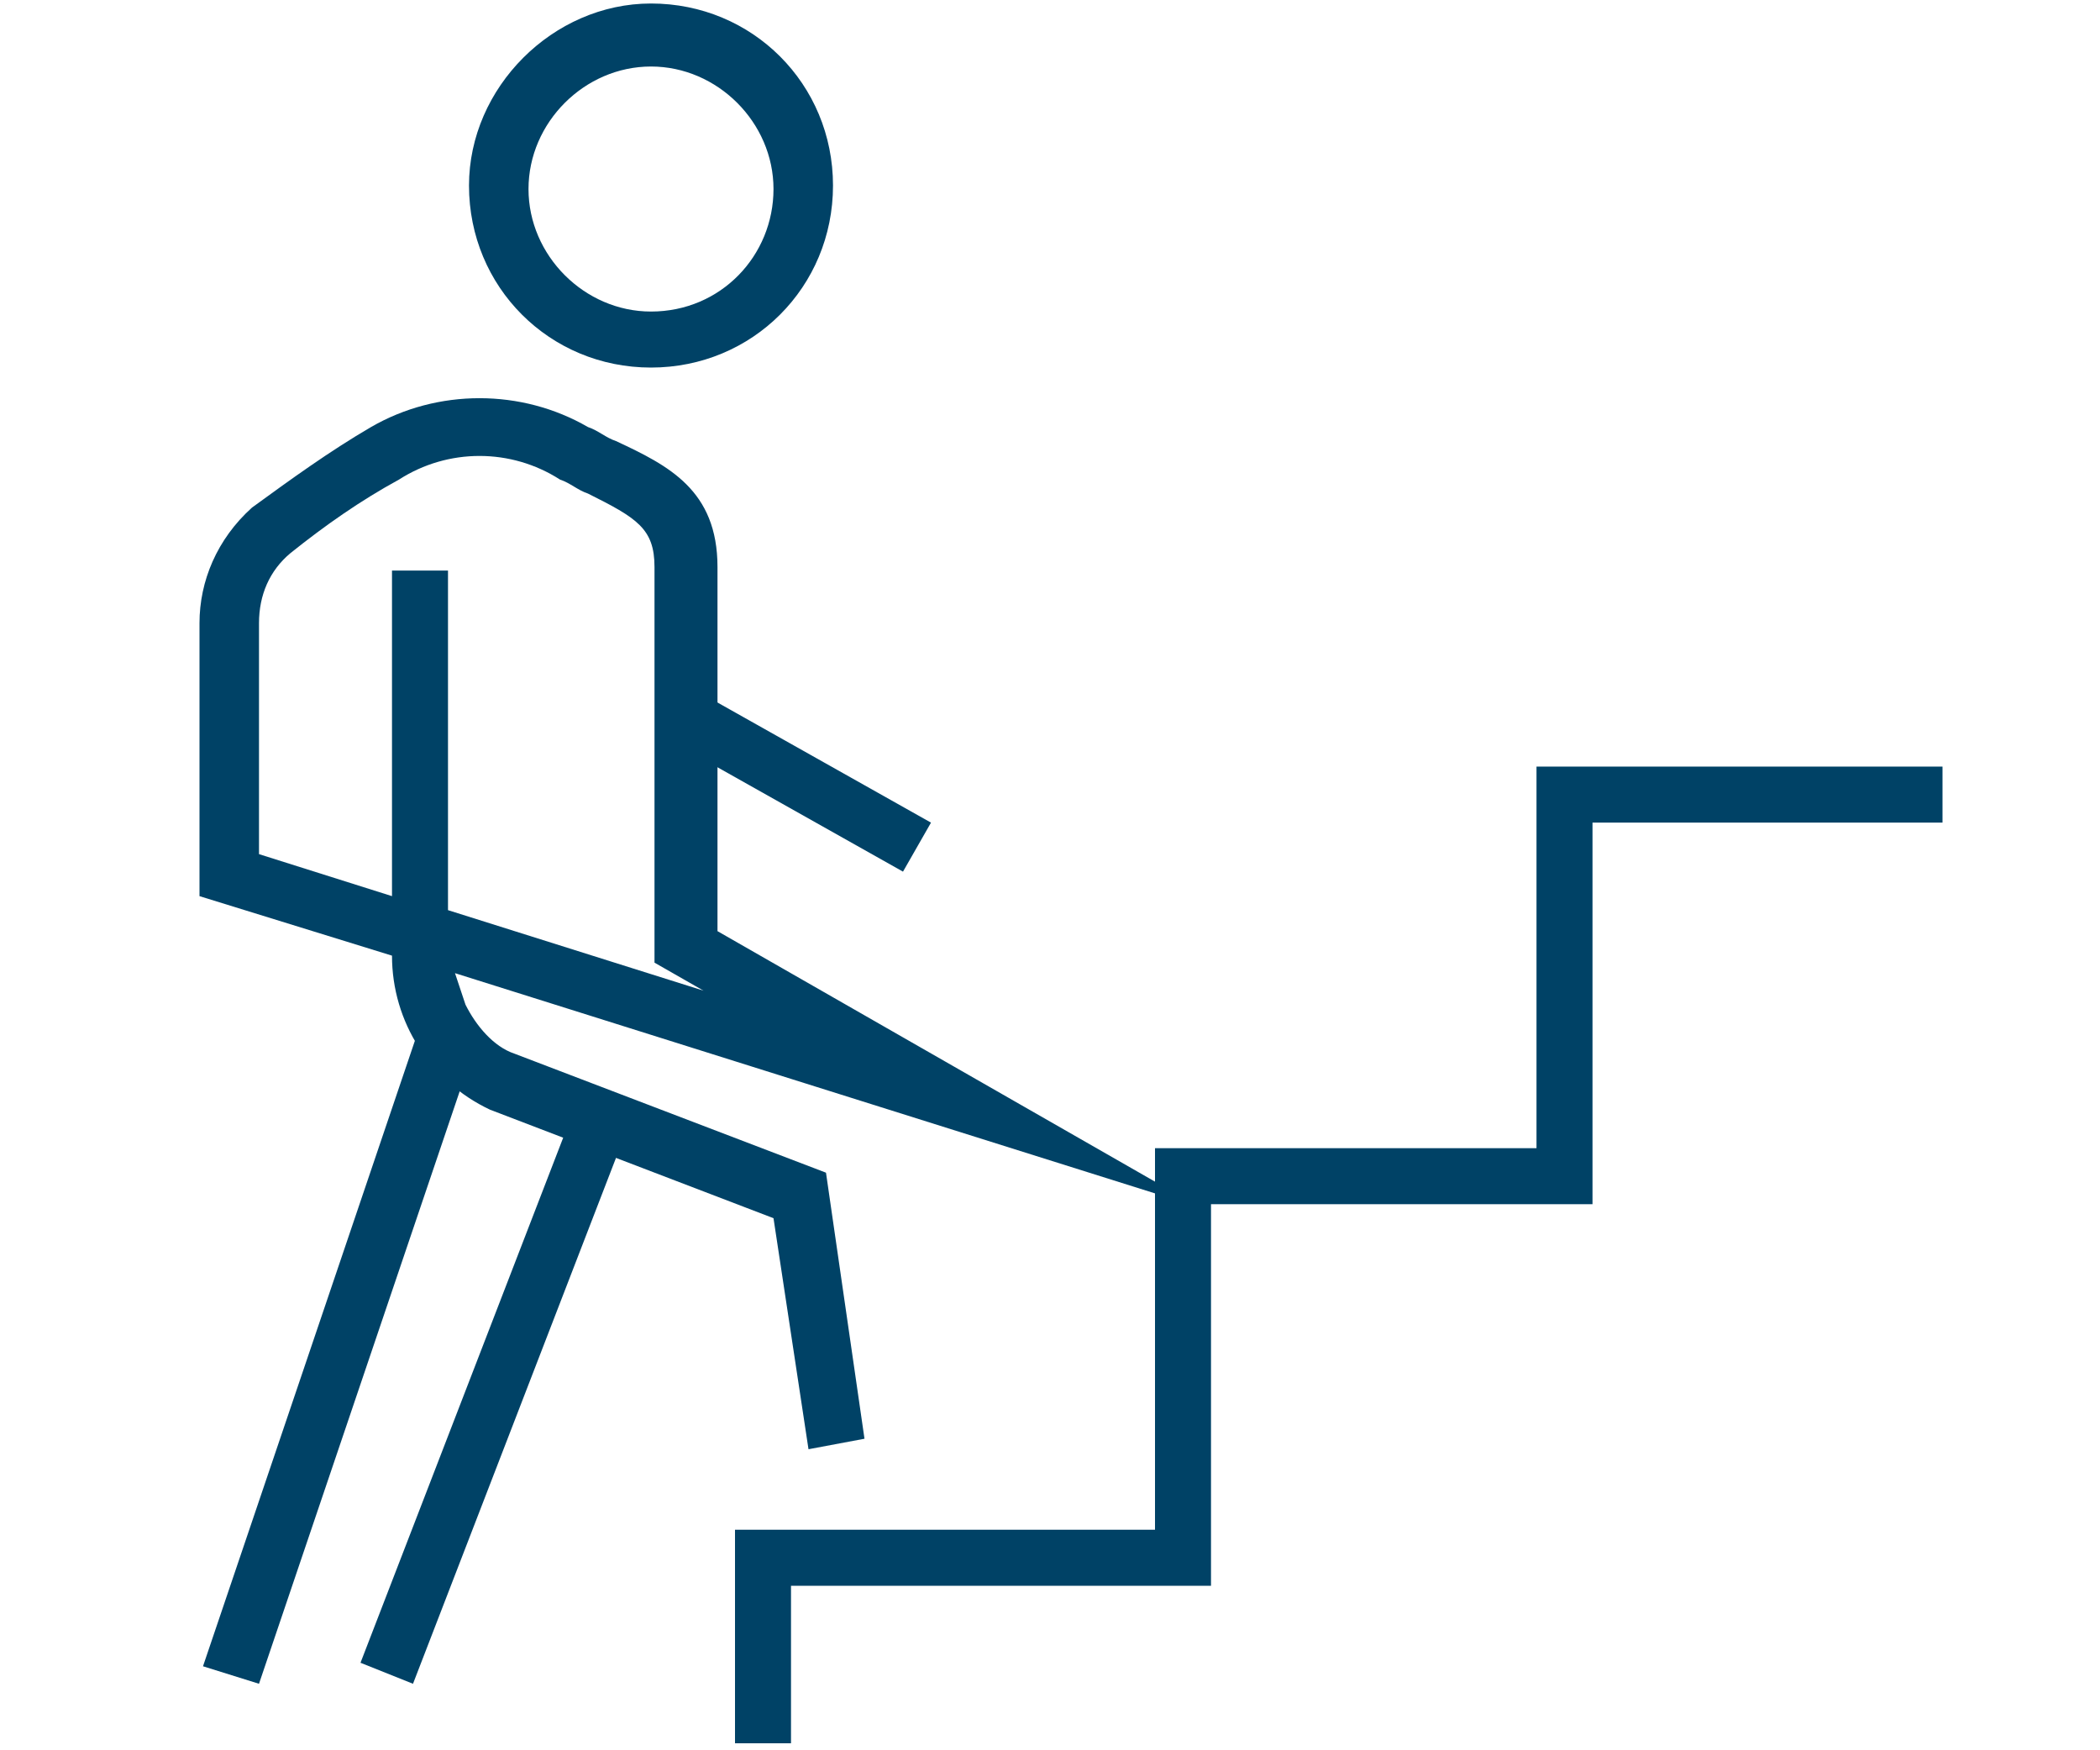
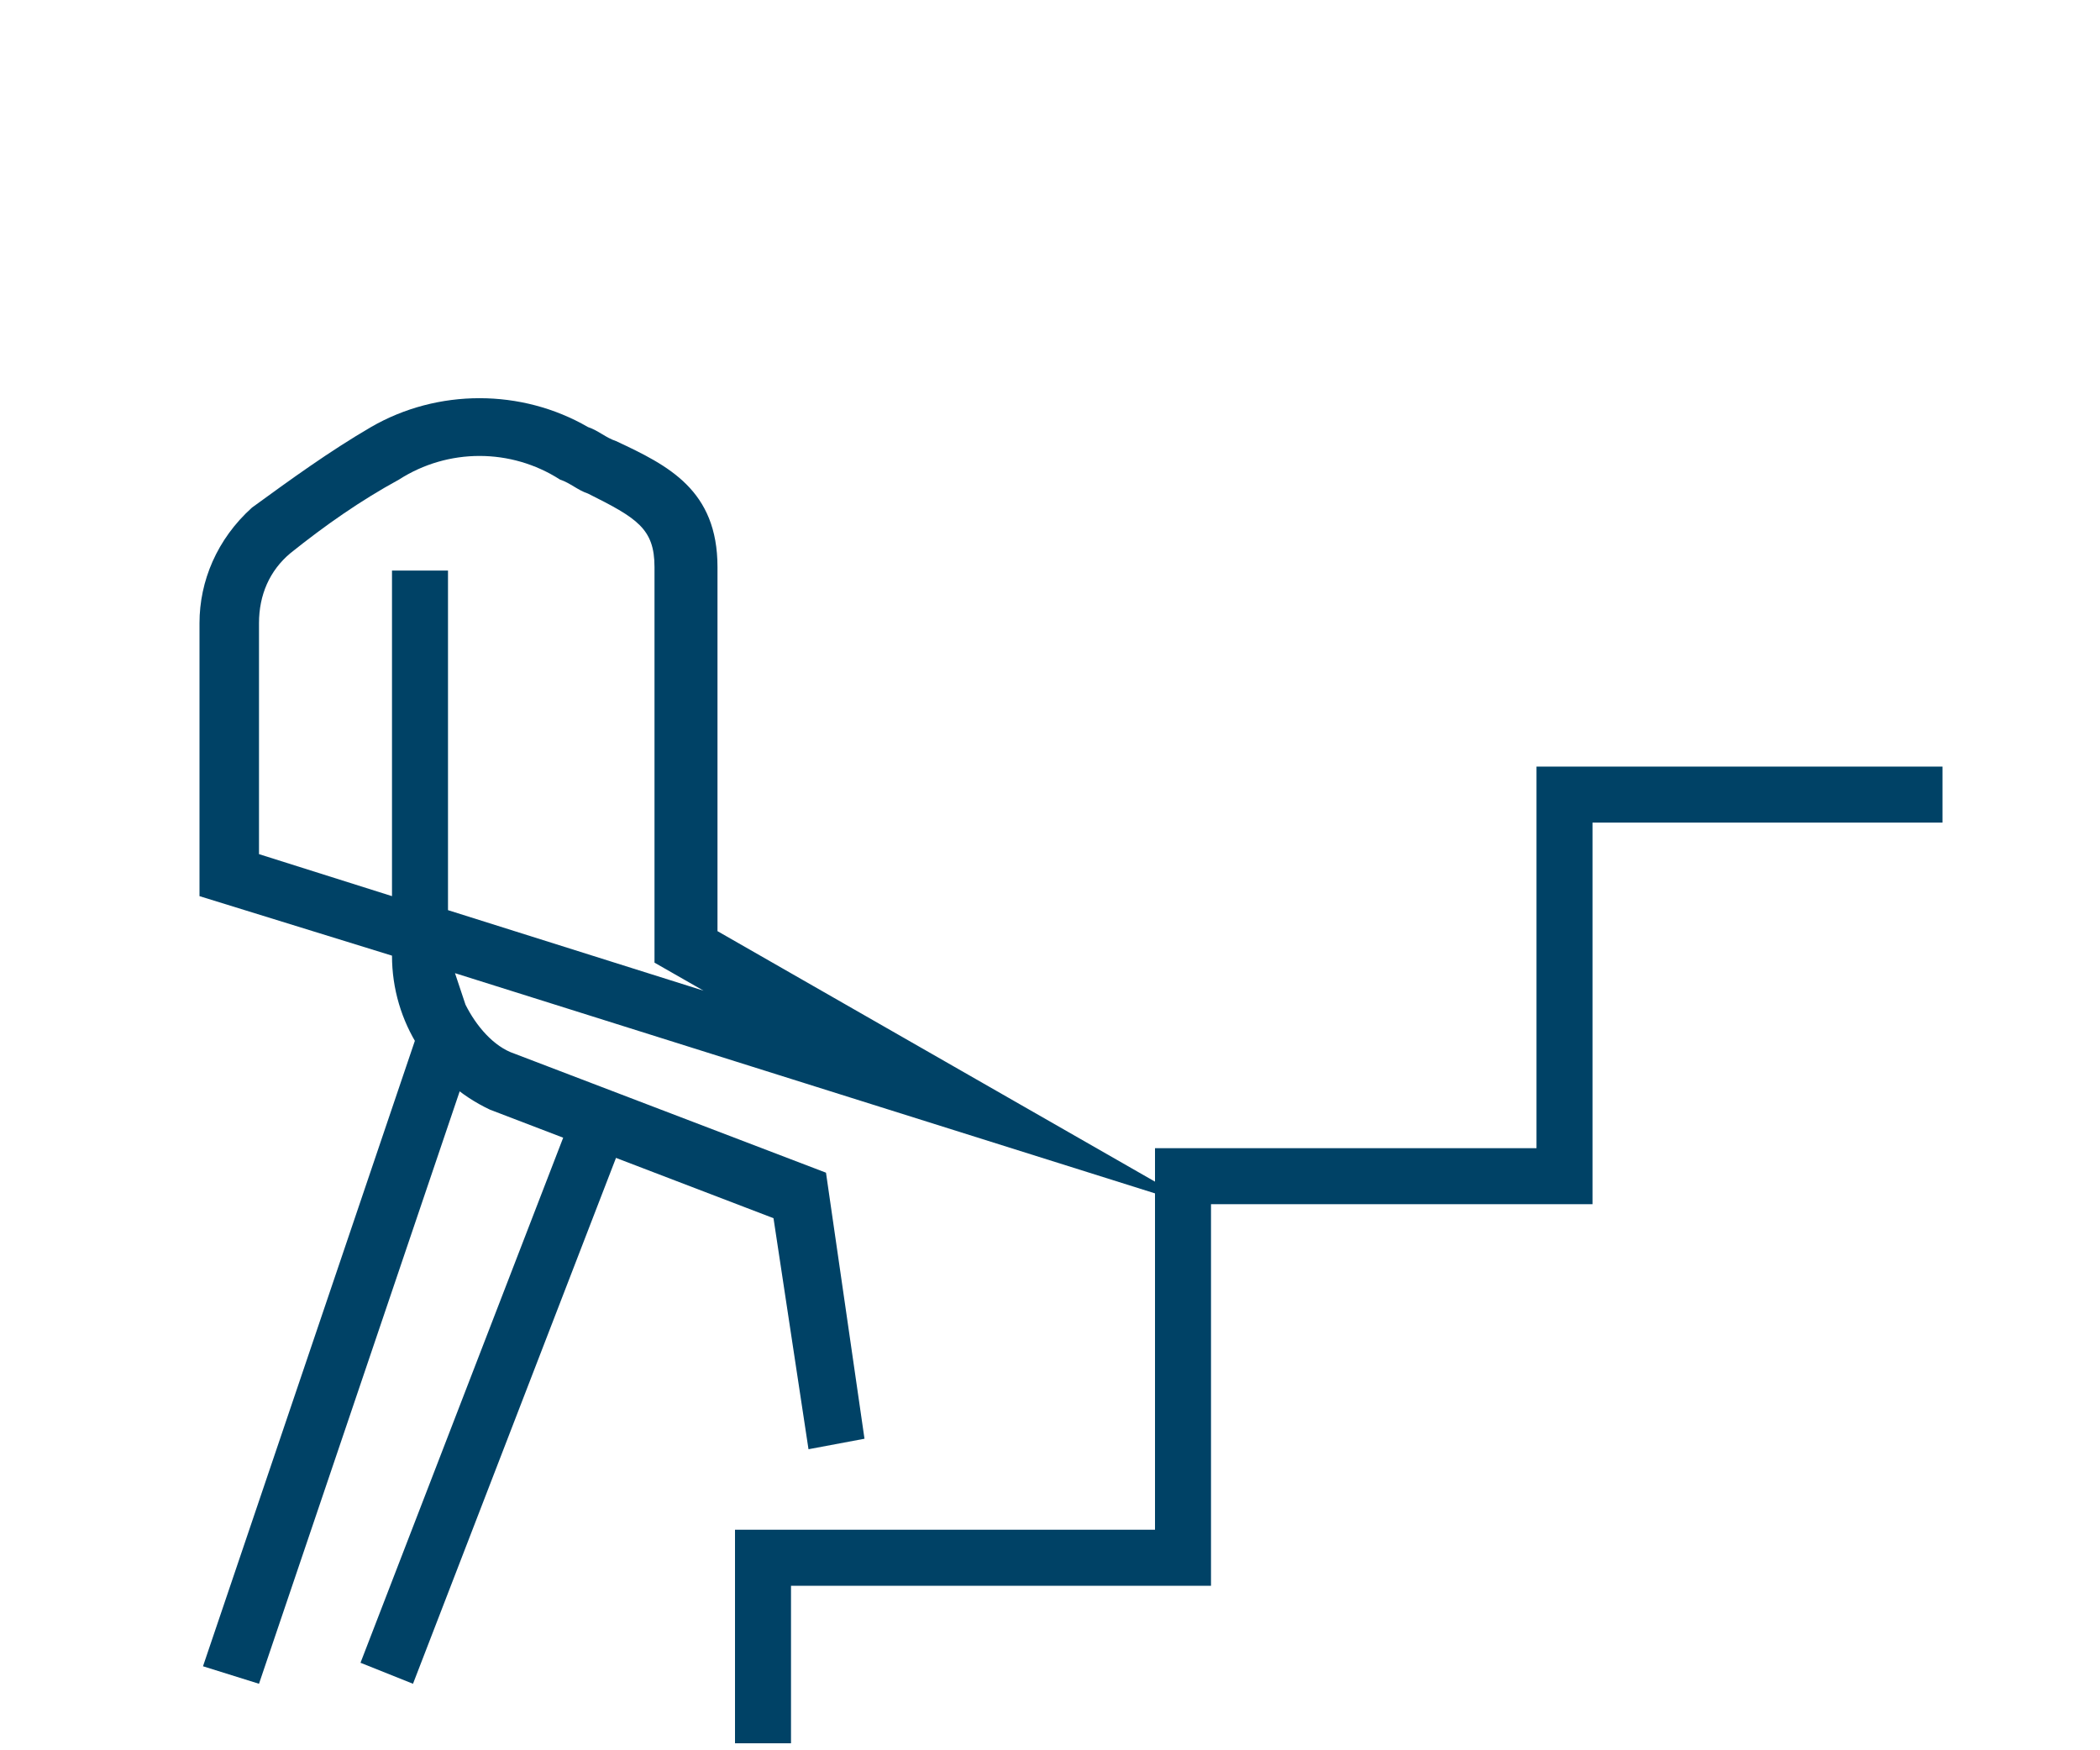
<svg xmlns="http://www.w3.org/2000/svg" id="icon" version="1.1" viewBox="0 0 60 50">
  <defs>
    <style>
      .st0 {
        fill: none;
      }

      .st1 {
        fill: #004266;
      }

      .st2 {
        clip-path: url(#clippath);
      }
    </style>
    <clipPath id="clippath">
      <rect class="st0" x="5.7" y="0" width="49.8" height="49.8" />
    </clipPath>
  </defs>
  <g class="st2">
    <g>
      <path class="st1" d="M23.1,41.4l-1-6.6-8.1-3.1c-1.7-.8-2.8-2.5-2.8-4.4l-5.5-1.7v-7.8c0-1.2.5-2.4,1.5-3.3h0c1.1-.8,2.2-1.6,3.4-2.3,1.9-1.1,4.3-1.1,6.2,0,.3.1.5.3.8.4,1.5.7,2.9,1.4,2.9,3.6v10.4l13.8,7.9-21.3-6.7c.1.3.2.6.3.9.3.6.8,1.2,1.4,1.4l8.9,3.4,1.1,7.6-1.6.3ZM12.8,26l7.3,2.3-1.4-.8v-11.3c0-1.1-.5-1.4-1.9-2.1-.3-.1-.5-.3-.8-.4-1.4-.9-3.2-.9-4.6,0-1.1.6-2.1,1.3-3.1,2.1-.6.5-.9,1.2-.9,2v6.6l3.8,1.2v-9.3h1.6s0,9.7,0,9.7Z" />
      <path class="st1" d="M11.8,48.1l-1.5-.6,6.1-15.8,1.5.6-6.1,15.8Z" />
      <path class="st1" d="M7.4,48.1l-1.6-.5,6.2-18.3,1.6.5-6.2,18.3Z" />
-       <path class="st1" d="M18.6.1c2.9,0,5.2,2.3,5.2,5.2s-2.3,5.2-5.2,5.2-5.2-2.3-5.2-5.2c0-2.8,2.4-5.2,5.2-5.2ZM18.6,8.9c2,0,3.5-1.6,3.5-3.5s-1.6-3.5-3.5-3.5-3.5,1.6-3.5,3.5,1.6,3.5,3.5,3.5Z" />
-       <path class="st1" d="M25.8,24.9l-6.4-3.6.8-1.4,6.4,3.6-.8,1.4Z" />
      <path class="st1" d="M22.6,50h-1.6v-6.3h12v-10.9h10.9v-10.9h11.7v1.6h-10.1v10.9h-10.9v10.9h-12s0,4.7,0,4.7Z" />
    </g>
  </g>
</svg>